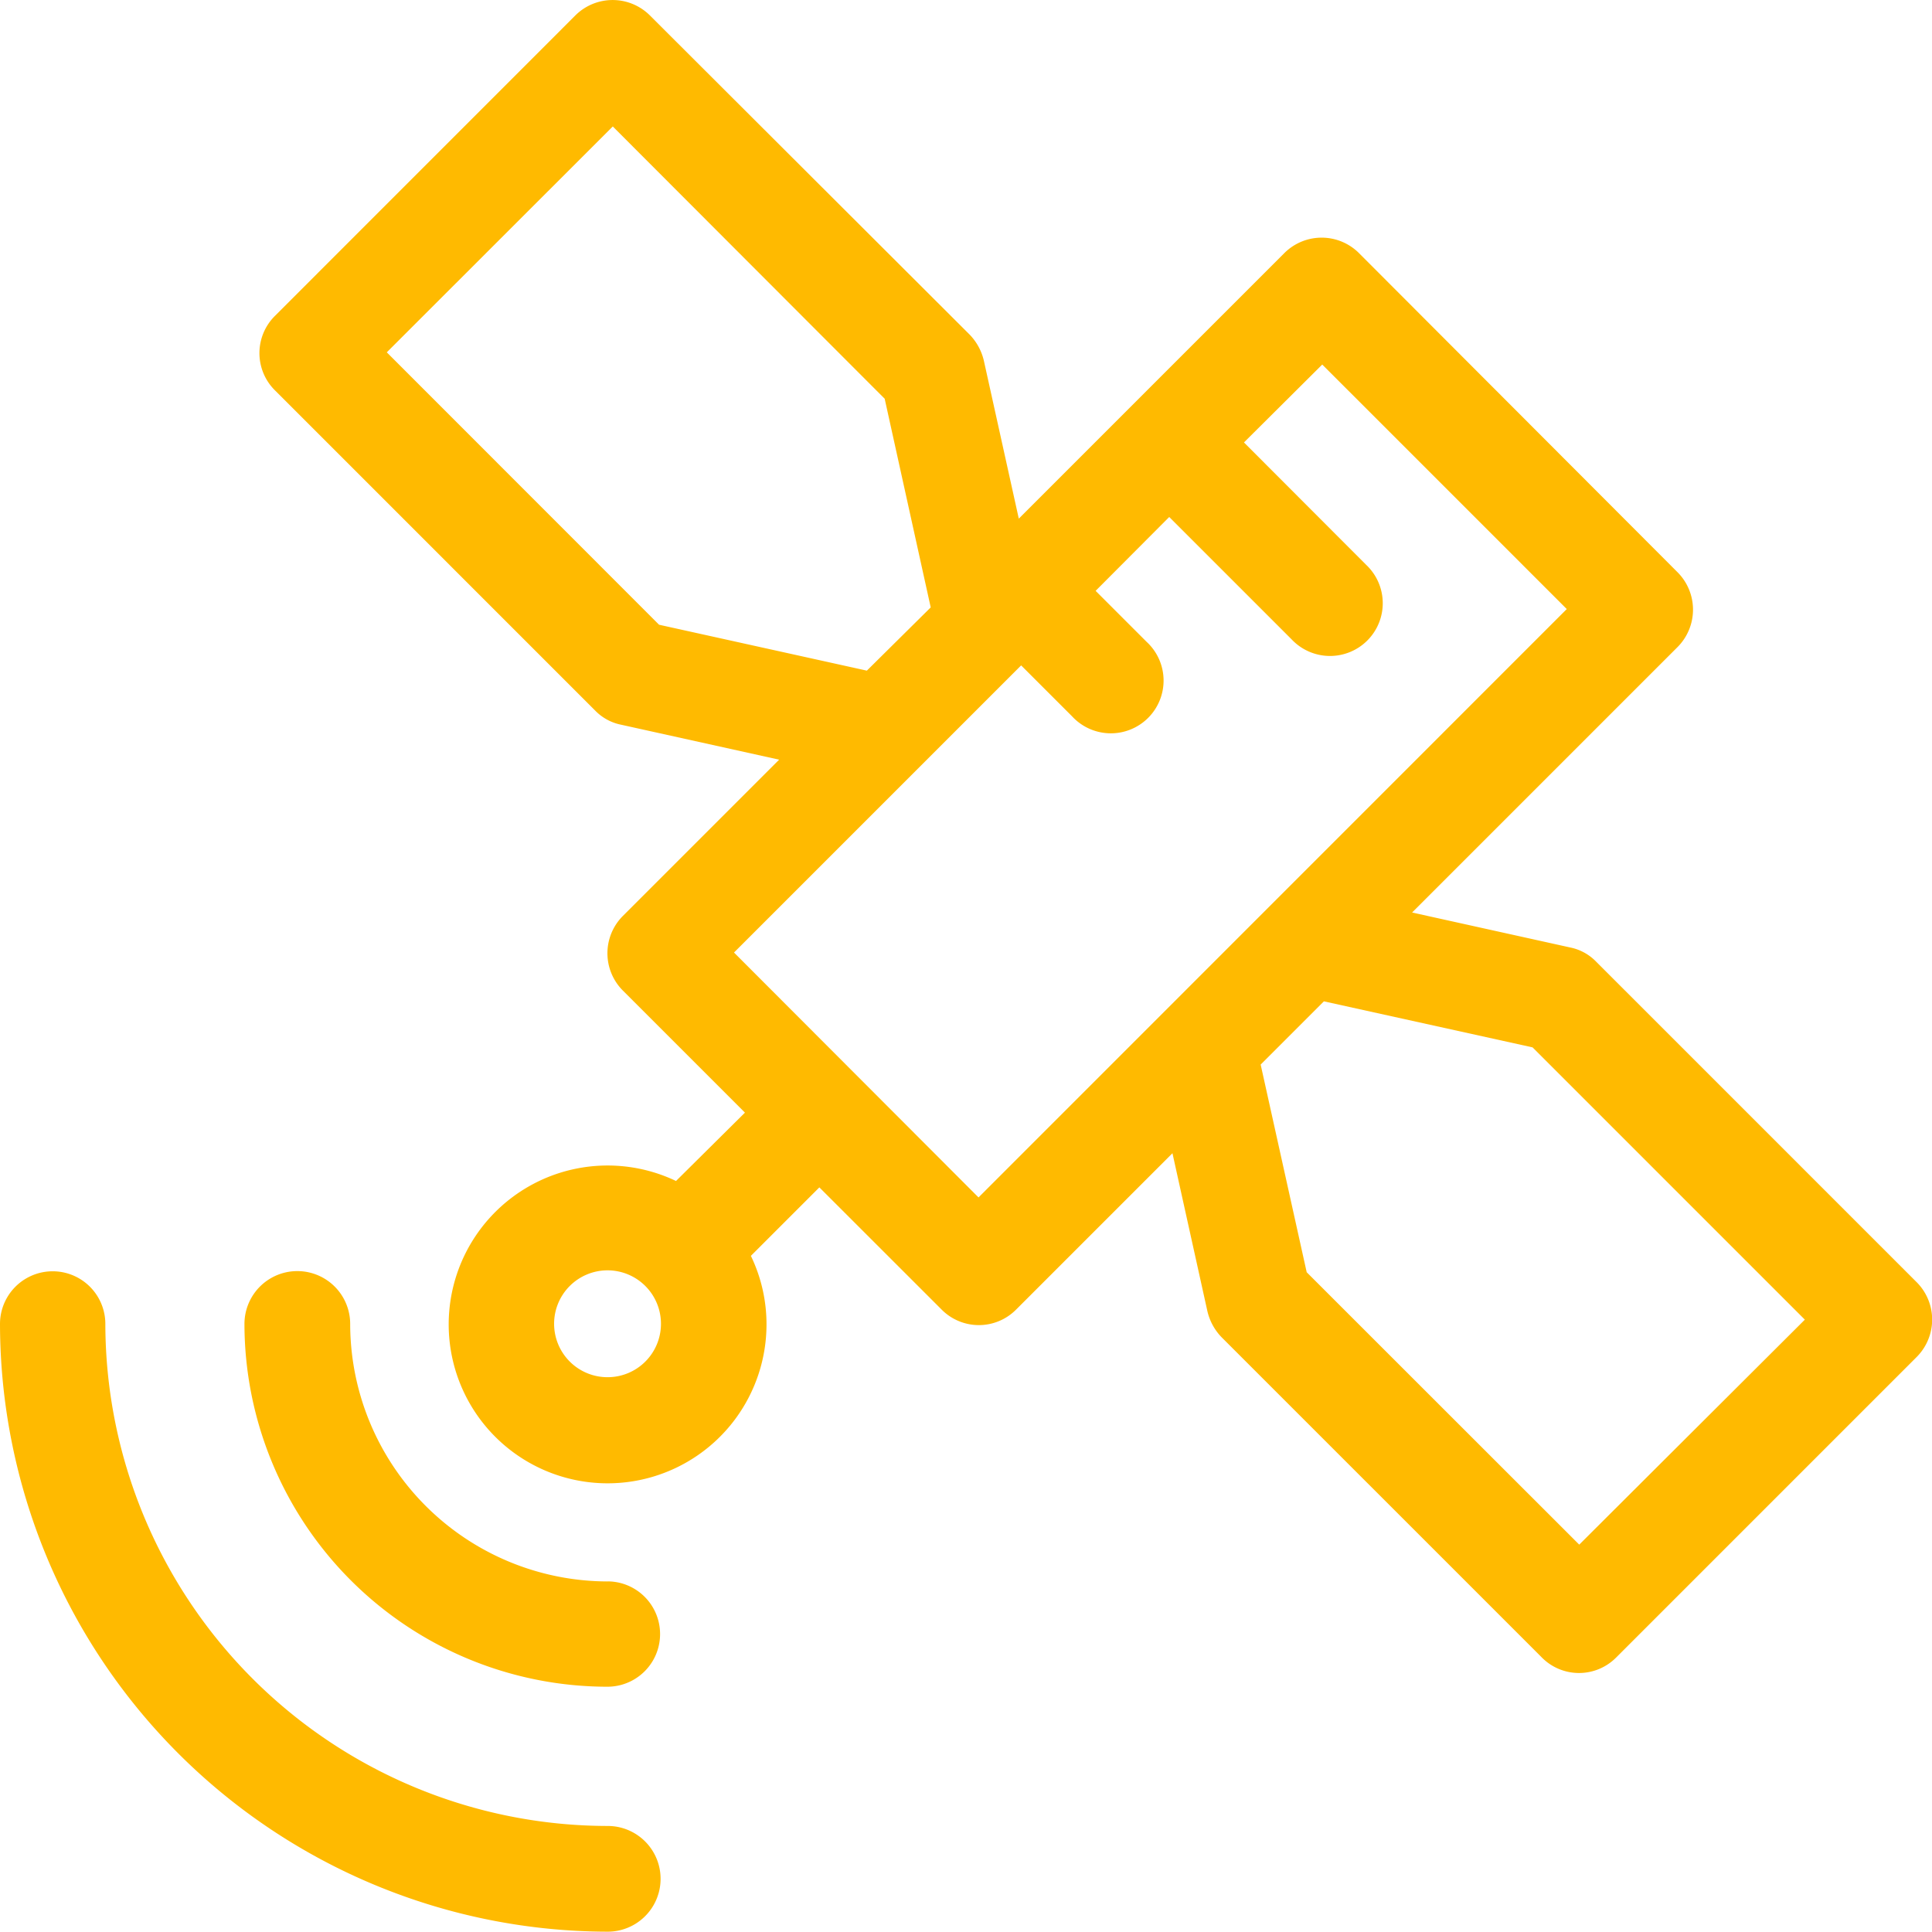
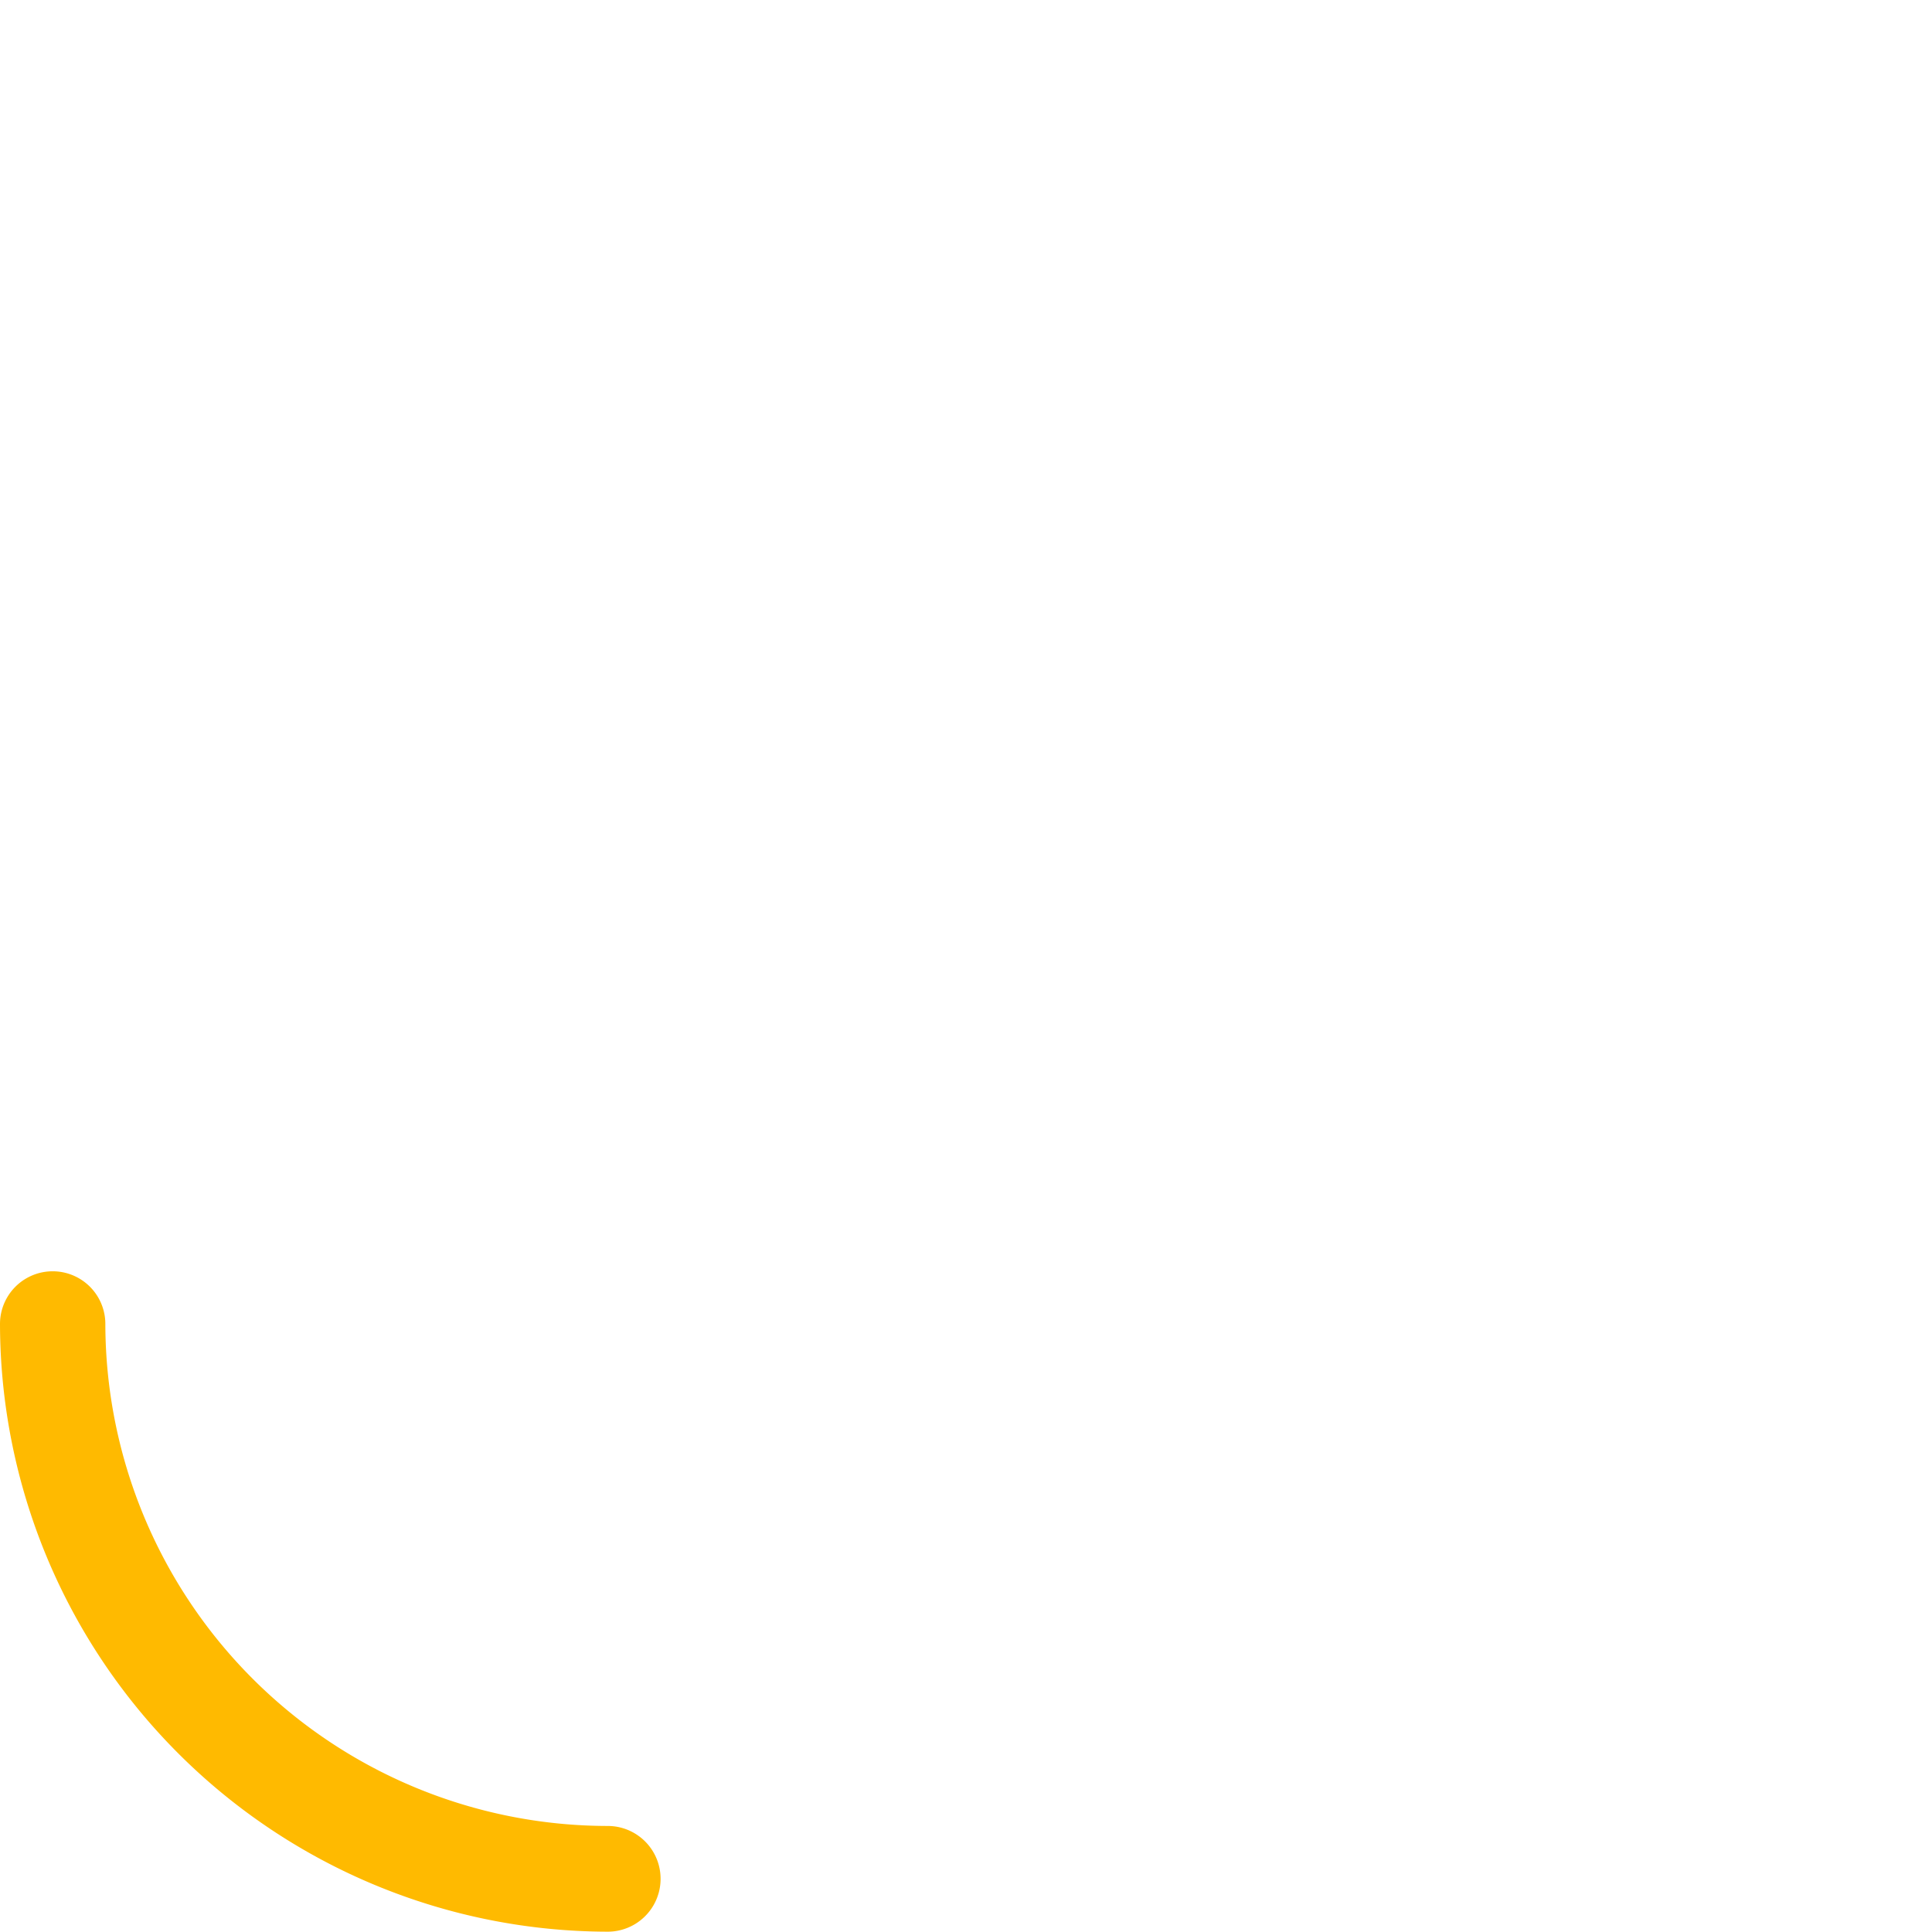
<svg xmlns="http://www.w3.org/2000/svg" viewBox="0 0 30.554 30.549">
  <g fill="#ffba00">
-     <path d="m70.043 339.208a4.078 4.078 0 0 1 -4.072-4.072.836.836 0 0 0 -1.672 0 5.744 5.744 0 0 0 5.737 5.737.833.833 0 1 0 .006-1.666z" transform="translate(-60.433 -314.198)" />
    <path d="m9.611 343.075a7.952 7.952 0 0 1 -7.945-7.939.833.833 0 1 0 -1.666 0 9.626 9.626 0 0 0 9.611 9.611.836.836 0 0 0 0-1.672z" transform="translate(0 -314.198)" />
-     <path d="m94.414 20.321-5.064-5.064a.786.786 0 0 0 -.409-.223l-2.5-.553 4.2-4.2a.838.838 0 0 0 0-1.179l-5.041-5.05a.835.835 0 0 0 -1.179 0l-4.2 4.2-.553-2.5a.881.881 0 0 0 -.223-.409l-5.058-5.049a.835.835 0 0 0 -1.179 0l-4.75 4.751a.829.829 0 0 0 0 1.179l5.064 5.064a.786.786 0 0 0 .409.223l2.5.553-2.472 2.472a.835.835 0 0 0 0 1.179l1.931 1.931-1.09 1.081a2.513 2.513 0 1 0 1.431 2.267 2.489 2.489 0 0 0 -.247-1.083l1.083-1.083 1.933 1.932a.829.829 0 0 0 1.179 0l2.472-2.472.553 2.5a.881.881 0 0 0 .223.409l5.064 5.064a.827.827 0 0 0 1.179 0l4.751-4.751a.837.837 0 0 0 -.007-1.189zm-20.694 1.509a.845.845 0 1 1 .842-.842.844.844 0 0 1 -.842.842zm.812-11.9-4.306-4.308 3.574-3.572 4.3 4.306.728 3.3-1.01 1zm5.052 9.057-3.867-3.873 4.541-4.541.806.806a.834.834 0 1 0 1.178-1.179l-.806-.806 1.164-1.168 1.937 1.937a.834.834 0 1 0 1.179-1.179l-1.934-1.937 1.238-1.232 3.867 3.867zm9.5 5.491-4.31-4.308-.728-3.284 1-1 3.3.728 4.306 4.306z" transform="translate(-64.109 -.05)" />
  </g>
</svg>